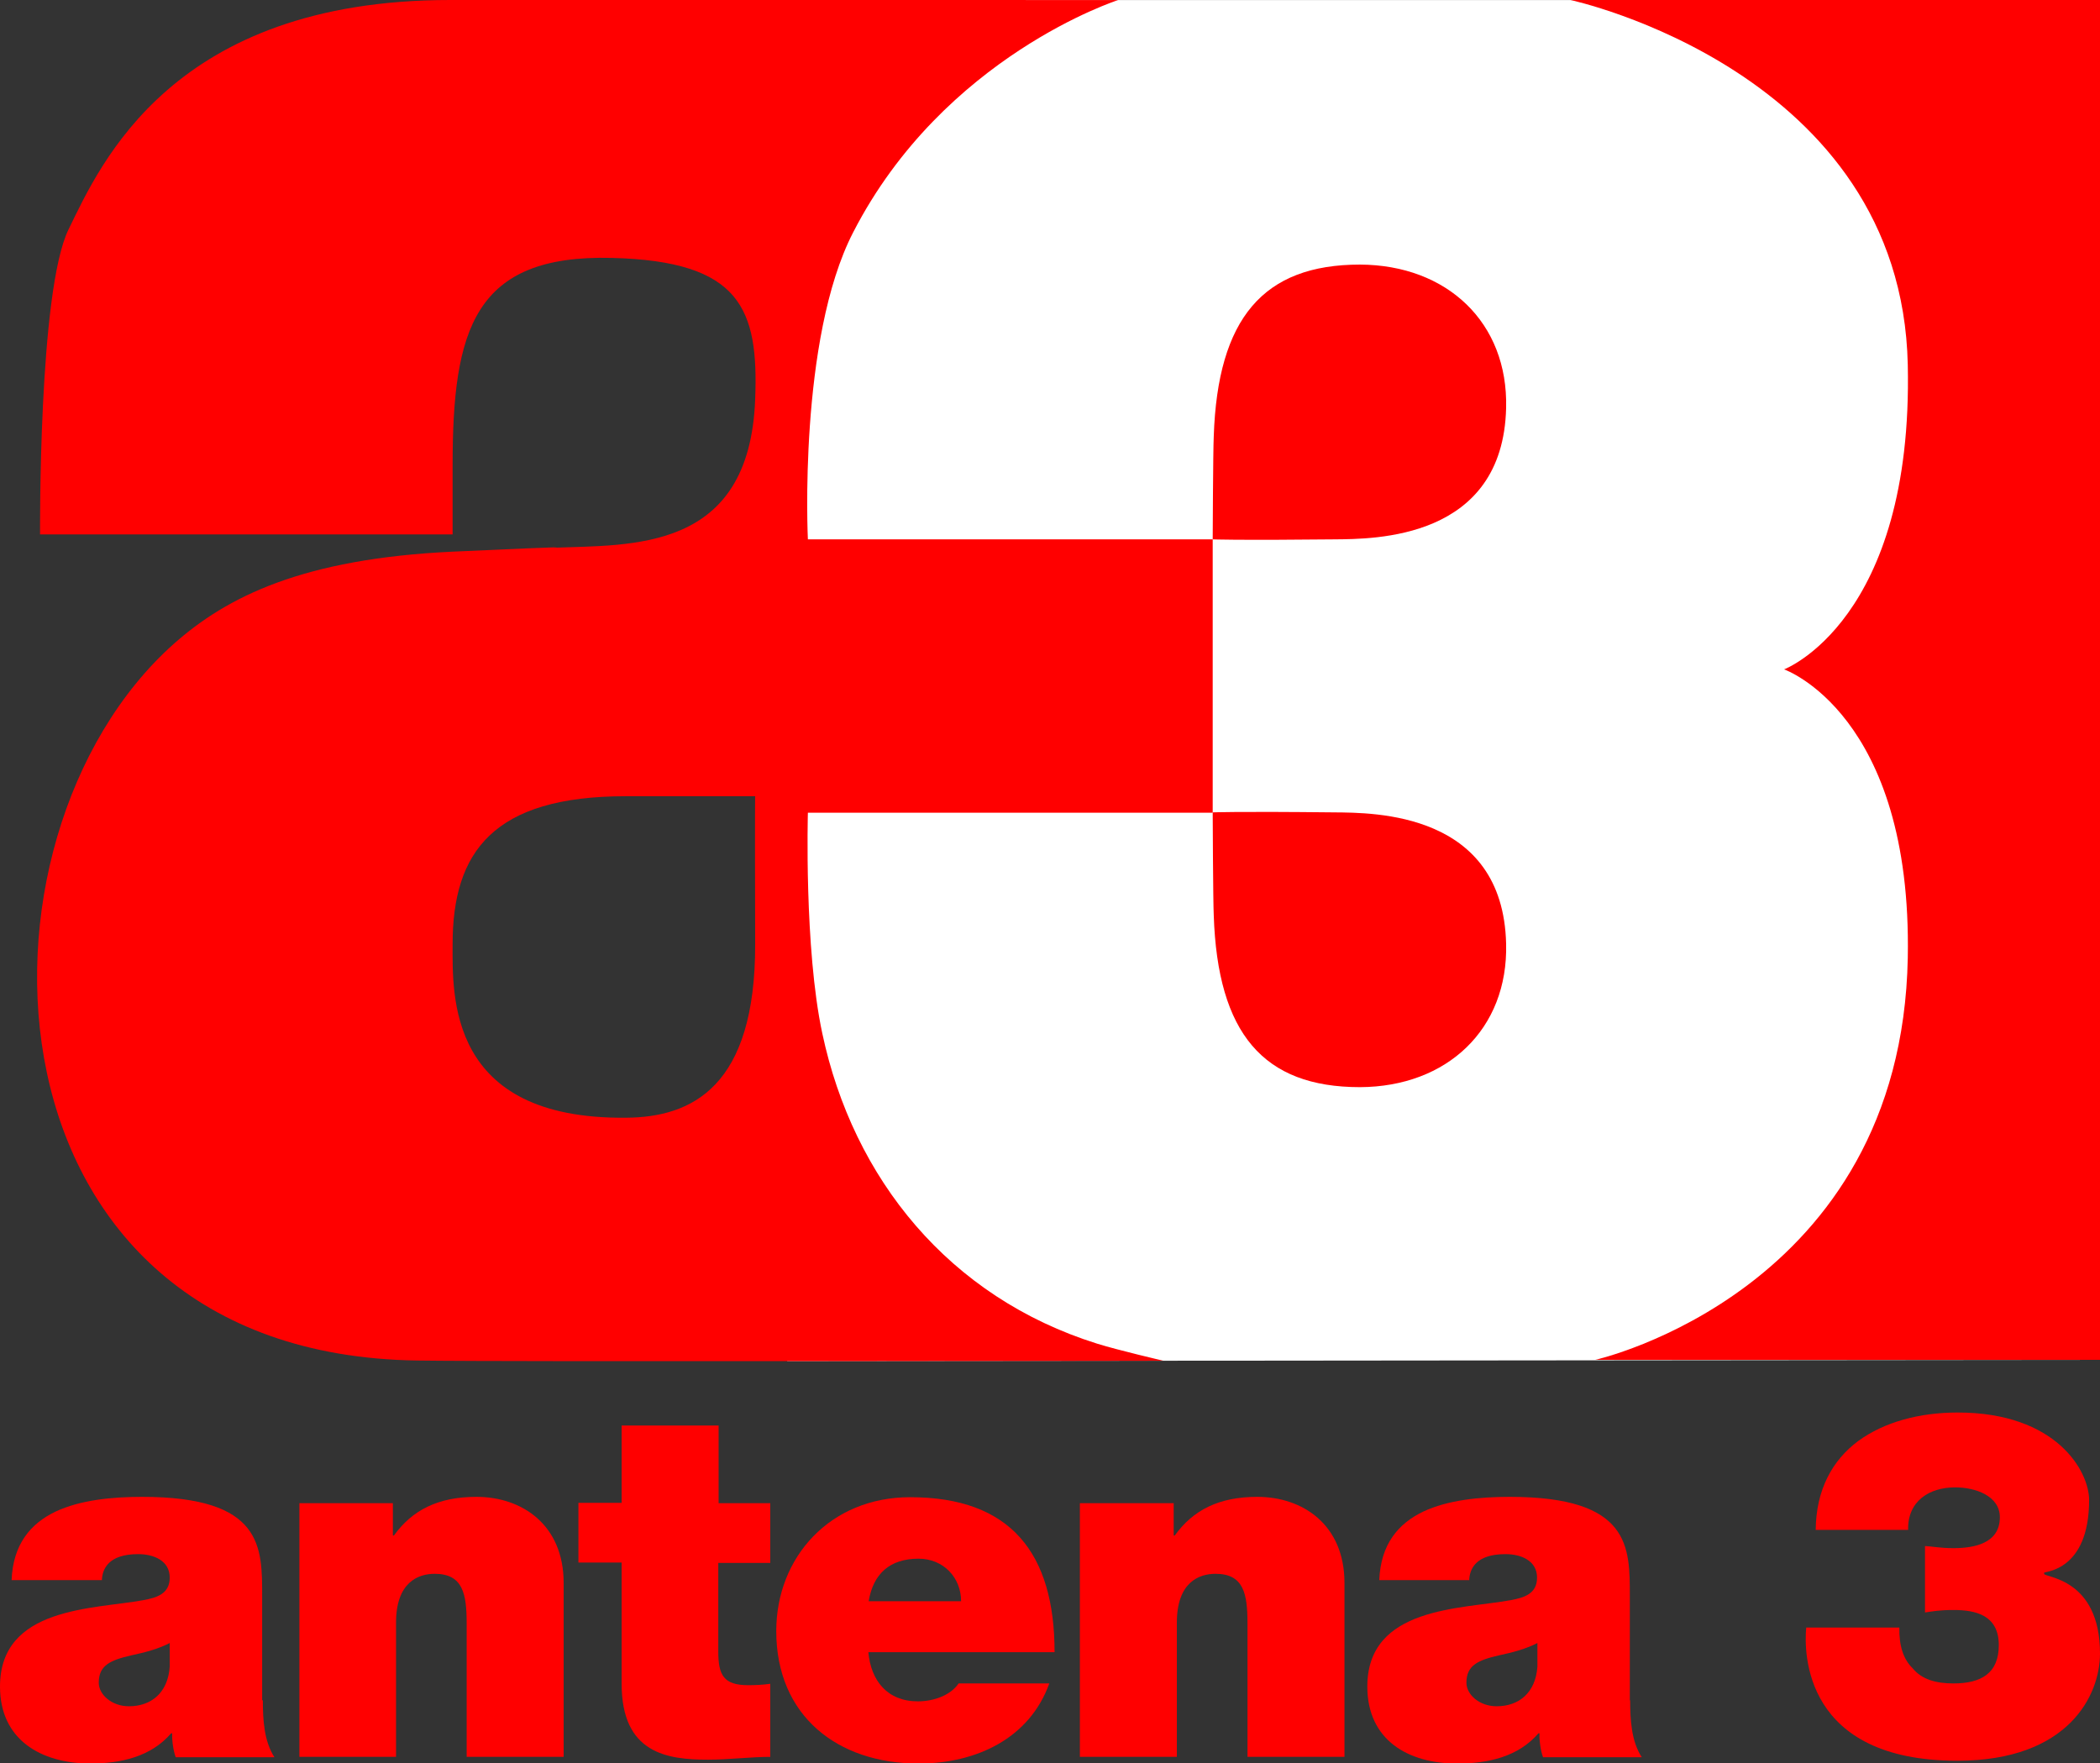
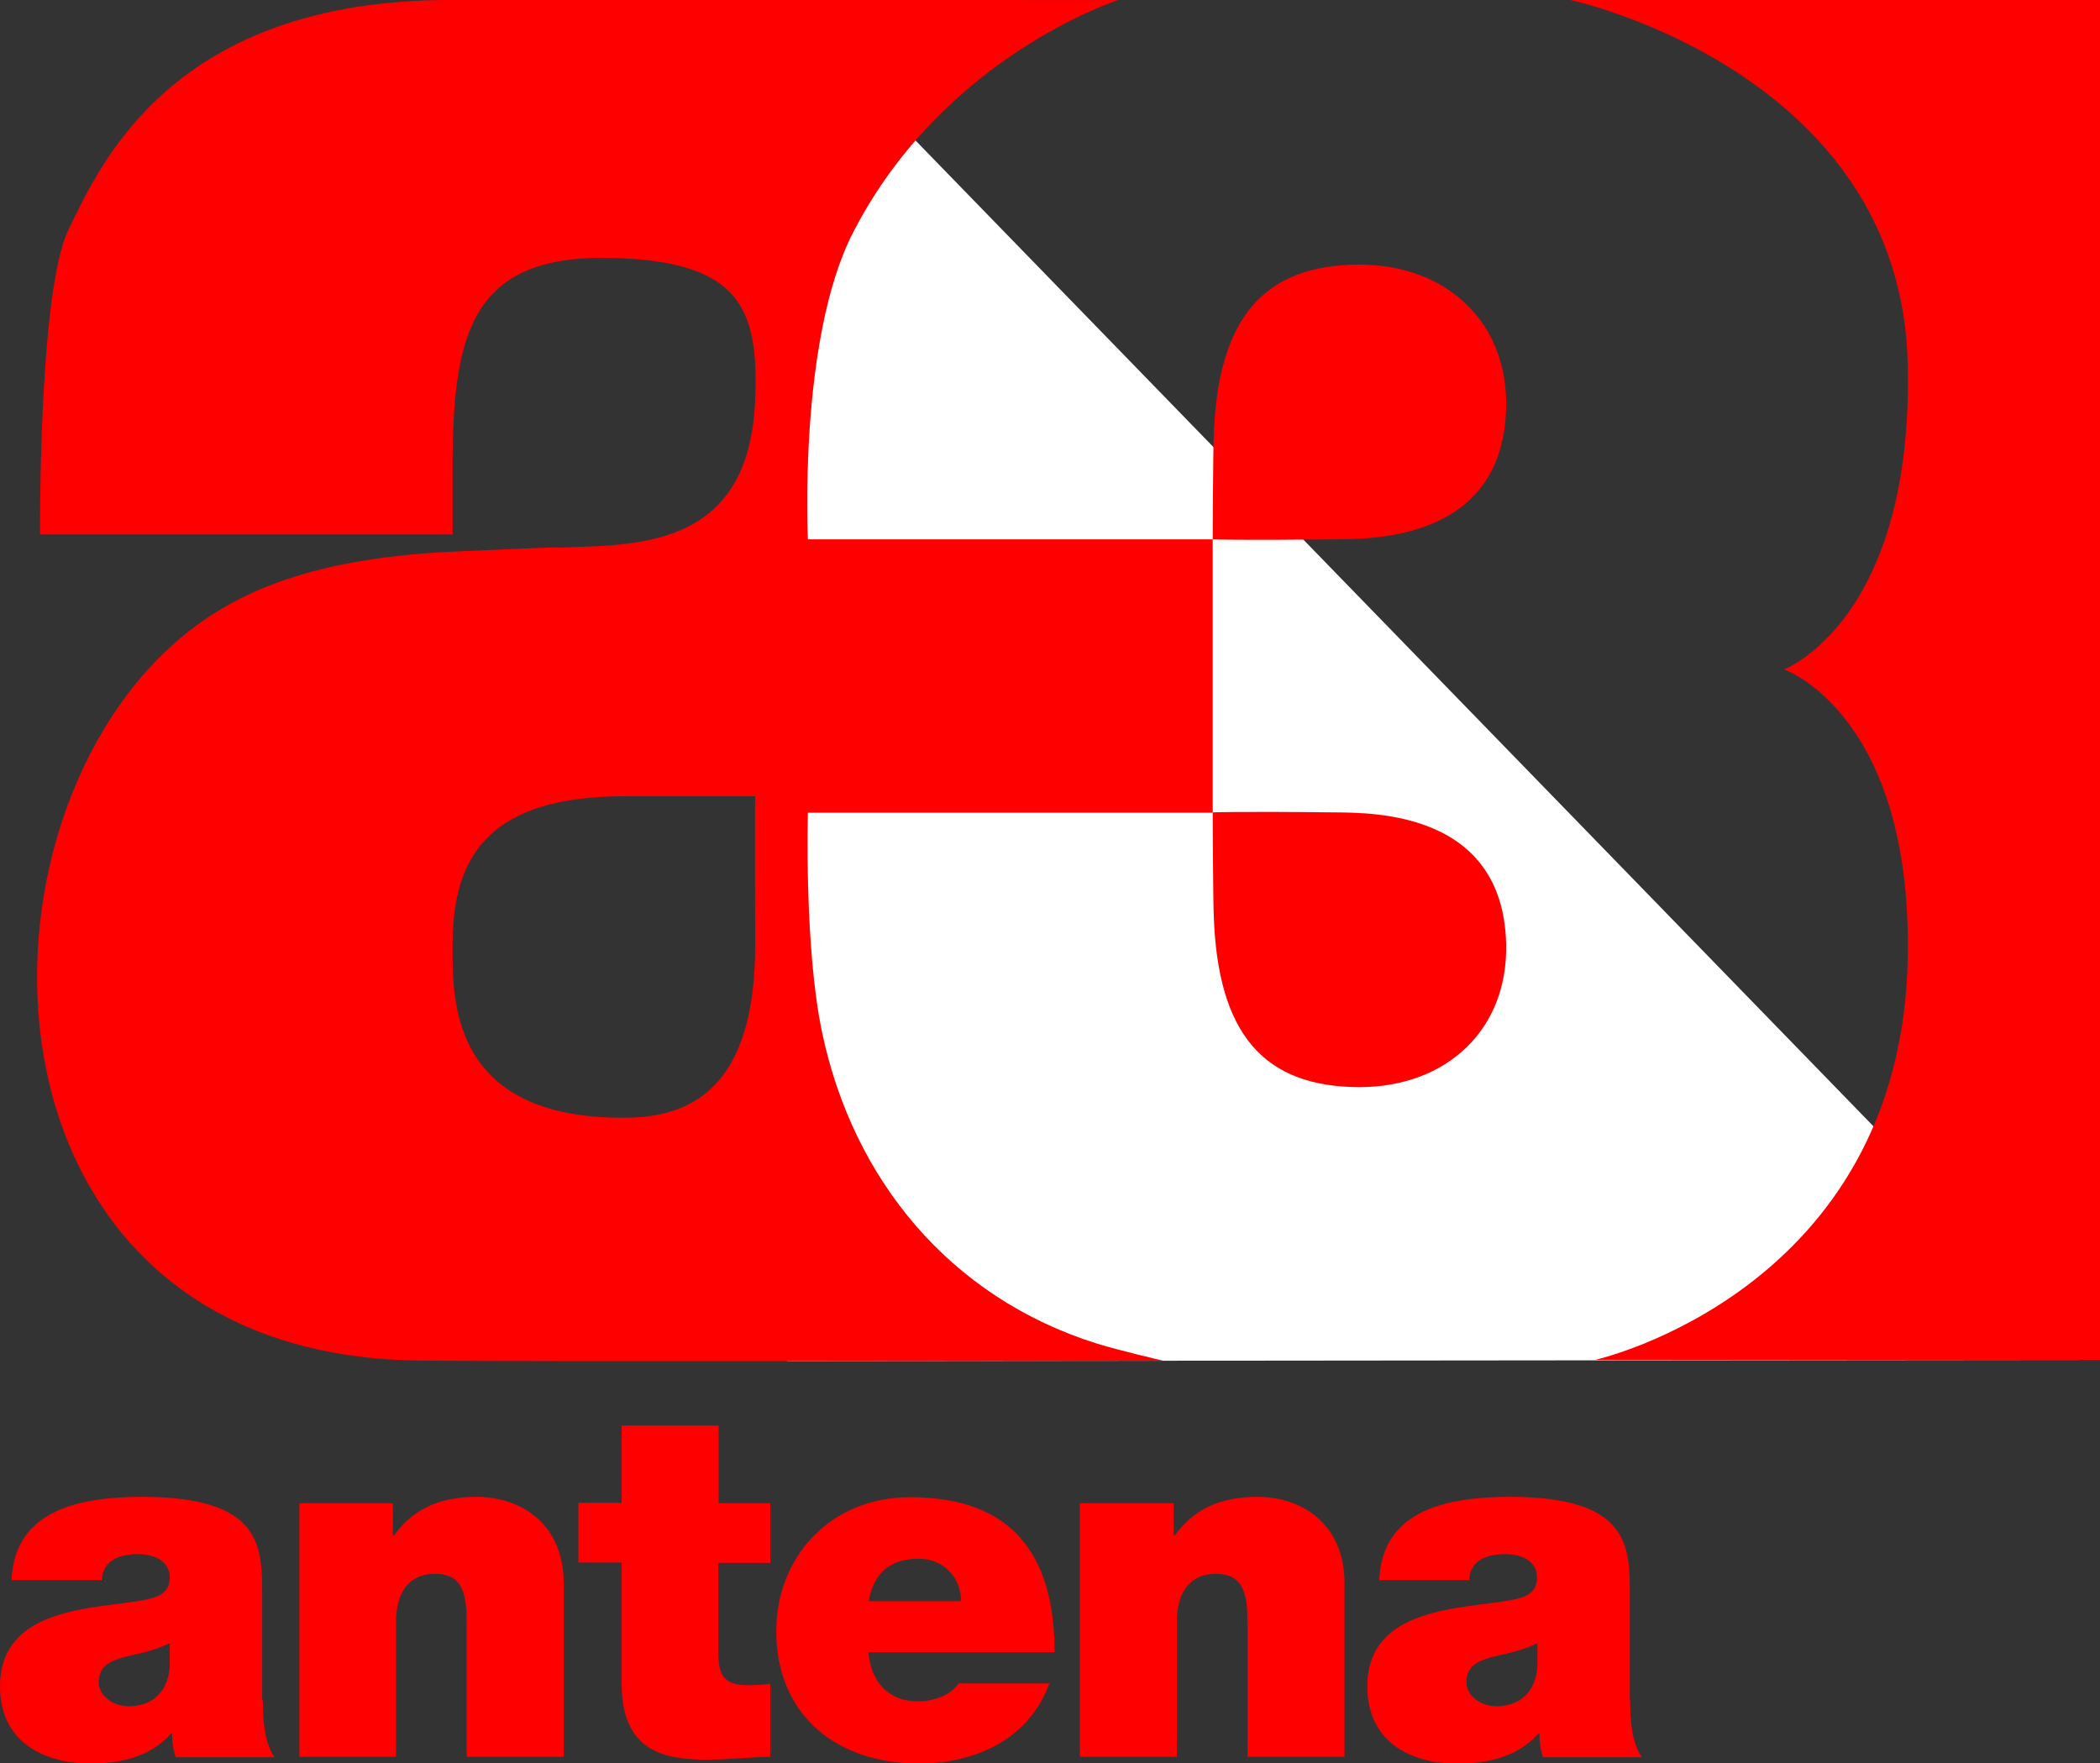
<svg xmlns="http://www.w3.org/2000/svg" xmlns:ns1="http://www.inkscape.org/namespaces/inkscape" xmlns:ns2="http://sodipodi.sourceforge.net/DTD/sodipodi-0.dtd" version="1.1" id="svg2" ns1:version="1.0.1 (3bc2e813f5, 2020-09-07)" ns2:docname="Logo_Antena_3_1990.svg" x="0px" y="0px" viewBox="0 0 597.6 501.8" style="enable-background:new 0 0 597.6 501.8;" xml:space="preserve">
  <rect x="0" y="0" width="597.6" height="501.8" fill="#333333" stroke="none" />
  <defs id="defs33" />
  <ns2:namedview pagecolor="#616161" bordercolor="#666666" borderopacity="1" objecttolerance="10" gridtolerance="10" guidetolerance="10" ns1:pageopacity="0" ns1:pageshadow="2" ns1:window-width="1920" ns1:window-height="1017" id="namedview31" showgrid="false" ns1:zoom="0.5" ns1:cx="176.66106" ns1:cy="-10.635913" ns1:window-x="-8" ns1:window-y="-8" ns1:window-maximized="1" ns1:current-layer="svg2" ns1:pagecheckerboard="true" />
  <style type="text/css" id="style2">
	.st0{fill:#FF0000;}
</style>
-   <path class="st0" d="M 221.706,0.027 224.014,387.36 597.7,387 V -2e-6 Z" id="path28-6" style="fill:#ffffff;fill-opacity:1" ns2:nodetypes="ccccc" />
+   <path class="st0" d="M 221.706,0.027 224.014,387.36 597.7,387 Z" id="path28-6" style="fill:#ffffff;fill-opacity:1" ns2:nodetypes="ccccc" />
  <g id="g18">
    <path class="st0" d="M74.8,483.9c0,5.4,0.3,11.6,3.3,16.2H50c-0.7-1.9-1.1-4.9-1-6.8h-0.3c-5.8,6.7-14.3,8.6-23.2,8.6   C11.6,501.8,0,495.1,0,480c0-22.8,26.7-22,40.8-24.6c3.8-0.7,7.5-1.8,7.5-6.4c0-4.9-4.6-6.7-9-6.7c-8.5,0-10.2,4.3-10.3,7.4H3.3   c0.4-10.2,5.4-16.1,12.5-19.5c7-3.3,16.1-4.2,24.6-4.2c34.5,0,34.2,14.3,34.2,28.3V483.9z M48.3,467.6c-3.3,1.7-7.1,2.7-10.9,3.5   c-6.1,1.4-9.3,2.9-9.3,7.8c0,3.3,3.6,6.7,8.6,6.7c6.3,0,11.1-3.8,11.6-11.3V467.6z" id="path4" />
    <path class="st0" d="M85.2,427.8h26.6v9.2h0.3c5.2-7.2,12.5-11,23.5-11c12.9,0,24.8,7.9,24.8,24.5V500h-27.6v-37.9   c0-8.4-1-14.2-9.1-14.2c-4.7,0-11,2.4-11,13.9V500H85.2V427.8z" id="path6" />
    <path class="st0" d="M204.4,427.8h14.8v17h-14.8v25.2c0,6.7,1.5,9.6,8.5,9.6c2.1,0,4.2-0.1,6.3-0.4V500c-5.6,0-11.8,0.8-17.7,0.8   c-11.7,0-24.6-1.8-24.6-21.6v-34.5h-12.3v-17h12.3v-22h27.6V427.8z" id="path8" />
    <path class="st0" d="M247.1,470.1c0.7,8.2,5.4,14.1,14.1,14.1c4.5,0,9.3-1.7,11.6-5.1h25.8c-5.6,15.6-20.7,22.8-37.2,22.8   c-23.1,0-40.5-13.6-40.5-37.7c0-21,15.3-38.1,38.1-38.1c28.7,0,41.1,16,41.1,44.1H247.1z M273.5,455.7c0-6.7-5-12.1-12.1-12.1   c-8.2,0-12.9,4.3-14.2,12.1H273.5z" id="path10" />
    <path class="st0" d="M307.4,427.8H334v9.2h0.3c5.2-7.2,12.5-11,23.5-11c12.9,0,24.8,7.9,24.8,24.5V500H355v-37.9   c0-8.4-1-14.2-9.1-14.2c-4.7,0-11,2.4-11,13.9V500h-27.6V427.8z" id="path12" />
    <path class="st0" d="M463.9,483.9c0,5.4,0.3,11.6,3.3,16.2h-28.1c-0.7-1.9-1.1-4.9-1-6.8h-0.3c-5.8,6.7-14.3,8.6-23.2,8.6   c-13.9,0-25.5-6.7-25.5-21.9c0-22.8,26.7-22,40.8-24.6c3.8-0.7,7.5-1.8,7.5-6.4c0-4.9-4.6-6.7-9-6.7c-8.5,0-10.2,4.3-10.3,7.4   h-25.6c0.4-10.2,5.4-16.1,12.5-19.5c7-3.3,16.1-4.2,24.6-4.2c34.5,0,34.2,14.3,34.2,28.3V483.9z M437.5,467.6   c-3.3,1.7-7.1,2.7-10.9,3.5c-6.1,1.4-9.3,2.9-9.3,7.8c0,3.3,3.6,6.7,8.6,6.7c6.3,0,11.1-3.8,11.6-11.3V467.6z" id="path14" />
-     <path class="st0" d="M516.7,435.4c0.1-11.4,4.7-19.8,12.1-25.3c7.4-5.4,17.4-8.1,28.3-8.1c28.1,0,37.4,16.7,37.4,24.9   c0,20.3-12.8,20.3-12.8,20.7v0.3c0,1.1,15.9,1.1,15.9,22.7c0,11.8-8.9,30.5-40.6,30.5c-43.6,0-43.7-30.6-43-37.9h26.5   c-0.1,5.1,1.1,9,3.8,11.6c2.6,3.2,6.7,4.3,11.6,4.3c7.9,0,12.9-2.9,12.9-10.9c0-8.5-6.5-10-12.9-10c-4,0-6,0.4-8.1,0.7V440   c2.1,0.1,4.3,0.6,8.1,0.6c5.8,0,13.2-1.3,13.2-8.8c0-6.1-7-8.5-12.7-8.5c-7.5,0-13.6,4-13.4,12.1H516.7z" id="path16" />
  </g>
  <g id="g22">
    <path class="st0" d="M 345.1,153.5 H 229.9 c 0,0 -2.8,-57 12.9,-87.4 C 268.6,15.9 318.2,0.011 318.2,0.011 L 227.1,0 h -99 C 49,0 28.6,46.7 19.5,65.3 c -8.6,17.6 -8.1,86.8 -8.1,86.8 h 117.4 v -19.7 c 0,-38.5 6,-60 45.3,-59 36.7,0.9 41.8,14.5 40.8,40.2 -1.6,43.7 -35.2,41.4 -57.9,42.3 0,0 11.3,-0.7 -28.2,1.1 -42.6,2 -64.2,12.8 -79.3,26.2 -62.2,55.3 -57.3,202.1 69.1,204 27.2,0.4 212.463,0.062 212.463,0.062 0,0 -12.762,-2.962 -18.863,-4.862 -42.1,-13.2 -69.4,-46.9 -78.2,-88.3 -5.2,-24.3 -4.1,-62.8 -4.1,-62.8 H 345.1 V 153.5 Z M 214.9,268.7 c 0.1,40.5 -17.9,49.3 -36.8,49.4 -50.9,0.5 -49.3,-35 -49.3,-49.4 0,-26.2 11.5,-42.1 49.3,-42.1 h 36.8 c 0,0 -0.1,0 0,42.1 z" id="path20" ns2:nodetypes="cccccscccscccccccccccccccsscc" />
  </g>
  <path class="st0" d="M345.1,153.5c0,0,6.6,0.3,34.6,0c11.3-0.1,48,0.1,48.9-37.4c0.6-24.3-16.8-40.7-41.6-40.8  c-27.5,0-40.5,15.3-41.6,48.9C345.2,128.1,345.1,153.5,345.1,153.5z" id="path24" />
  <path class="st0" d="M345.1,231.2c0,0,6.6-0.3,34.6,0c11.3,0.1,48-0.1,48.9,37.4c0.6,24.3-16.8,40.7-41.6,40.8  c-27.5,0-40.5-15.3-41.6-48.9C345.2,256.5,345.1,231.2,345.1,231.2z" id="path26" />
  <path class="st0" d="M446.9,0c0,0,94.2,20.2,96,103.8c1.6,72.8-35.2,86.7-35.2,86.7s36.5,12.7,35.2,82.1  c-1.8,94.9-88.9,114.4-88.9,114.4h143.7V0H446.9z" id="path28" />
</svg>